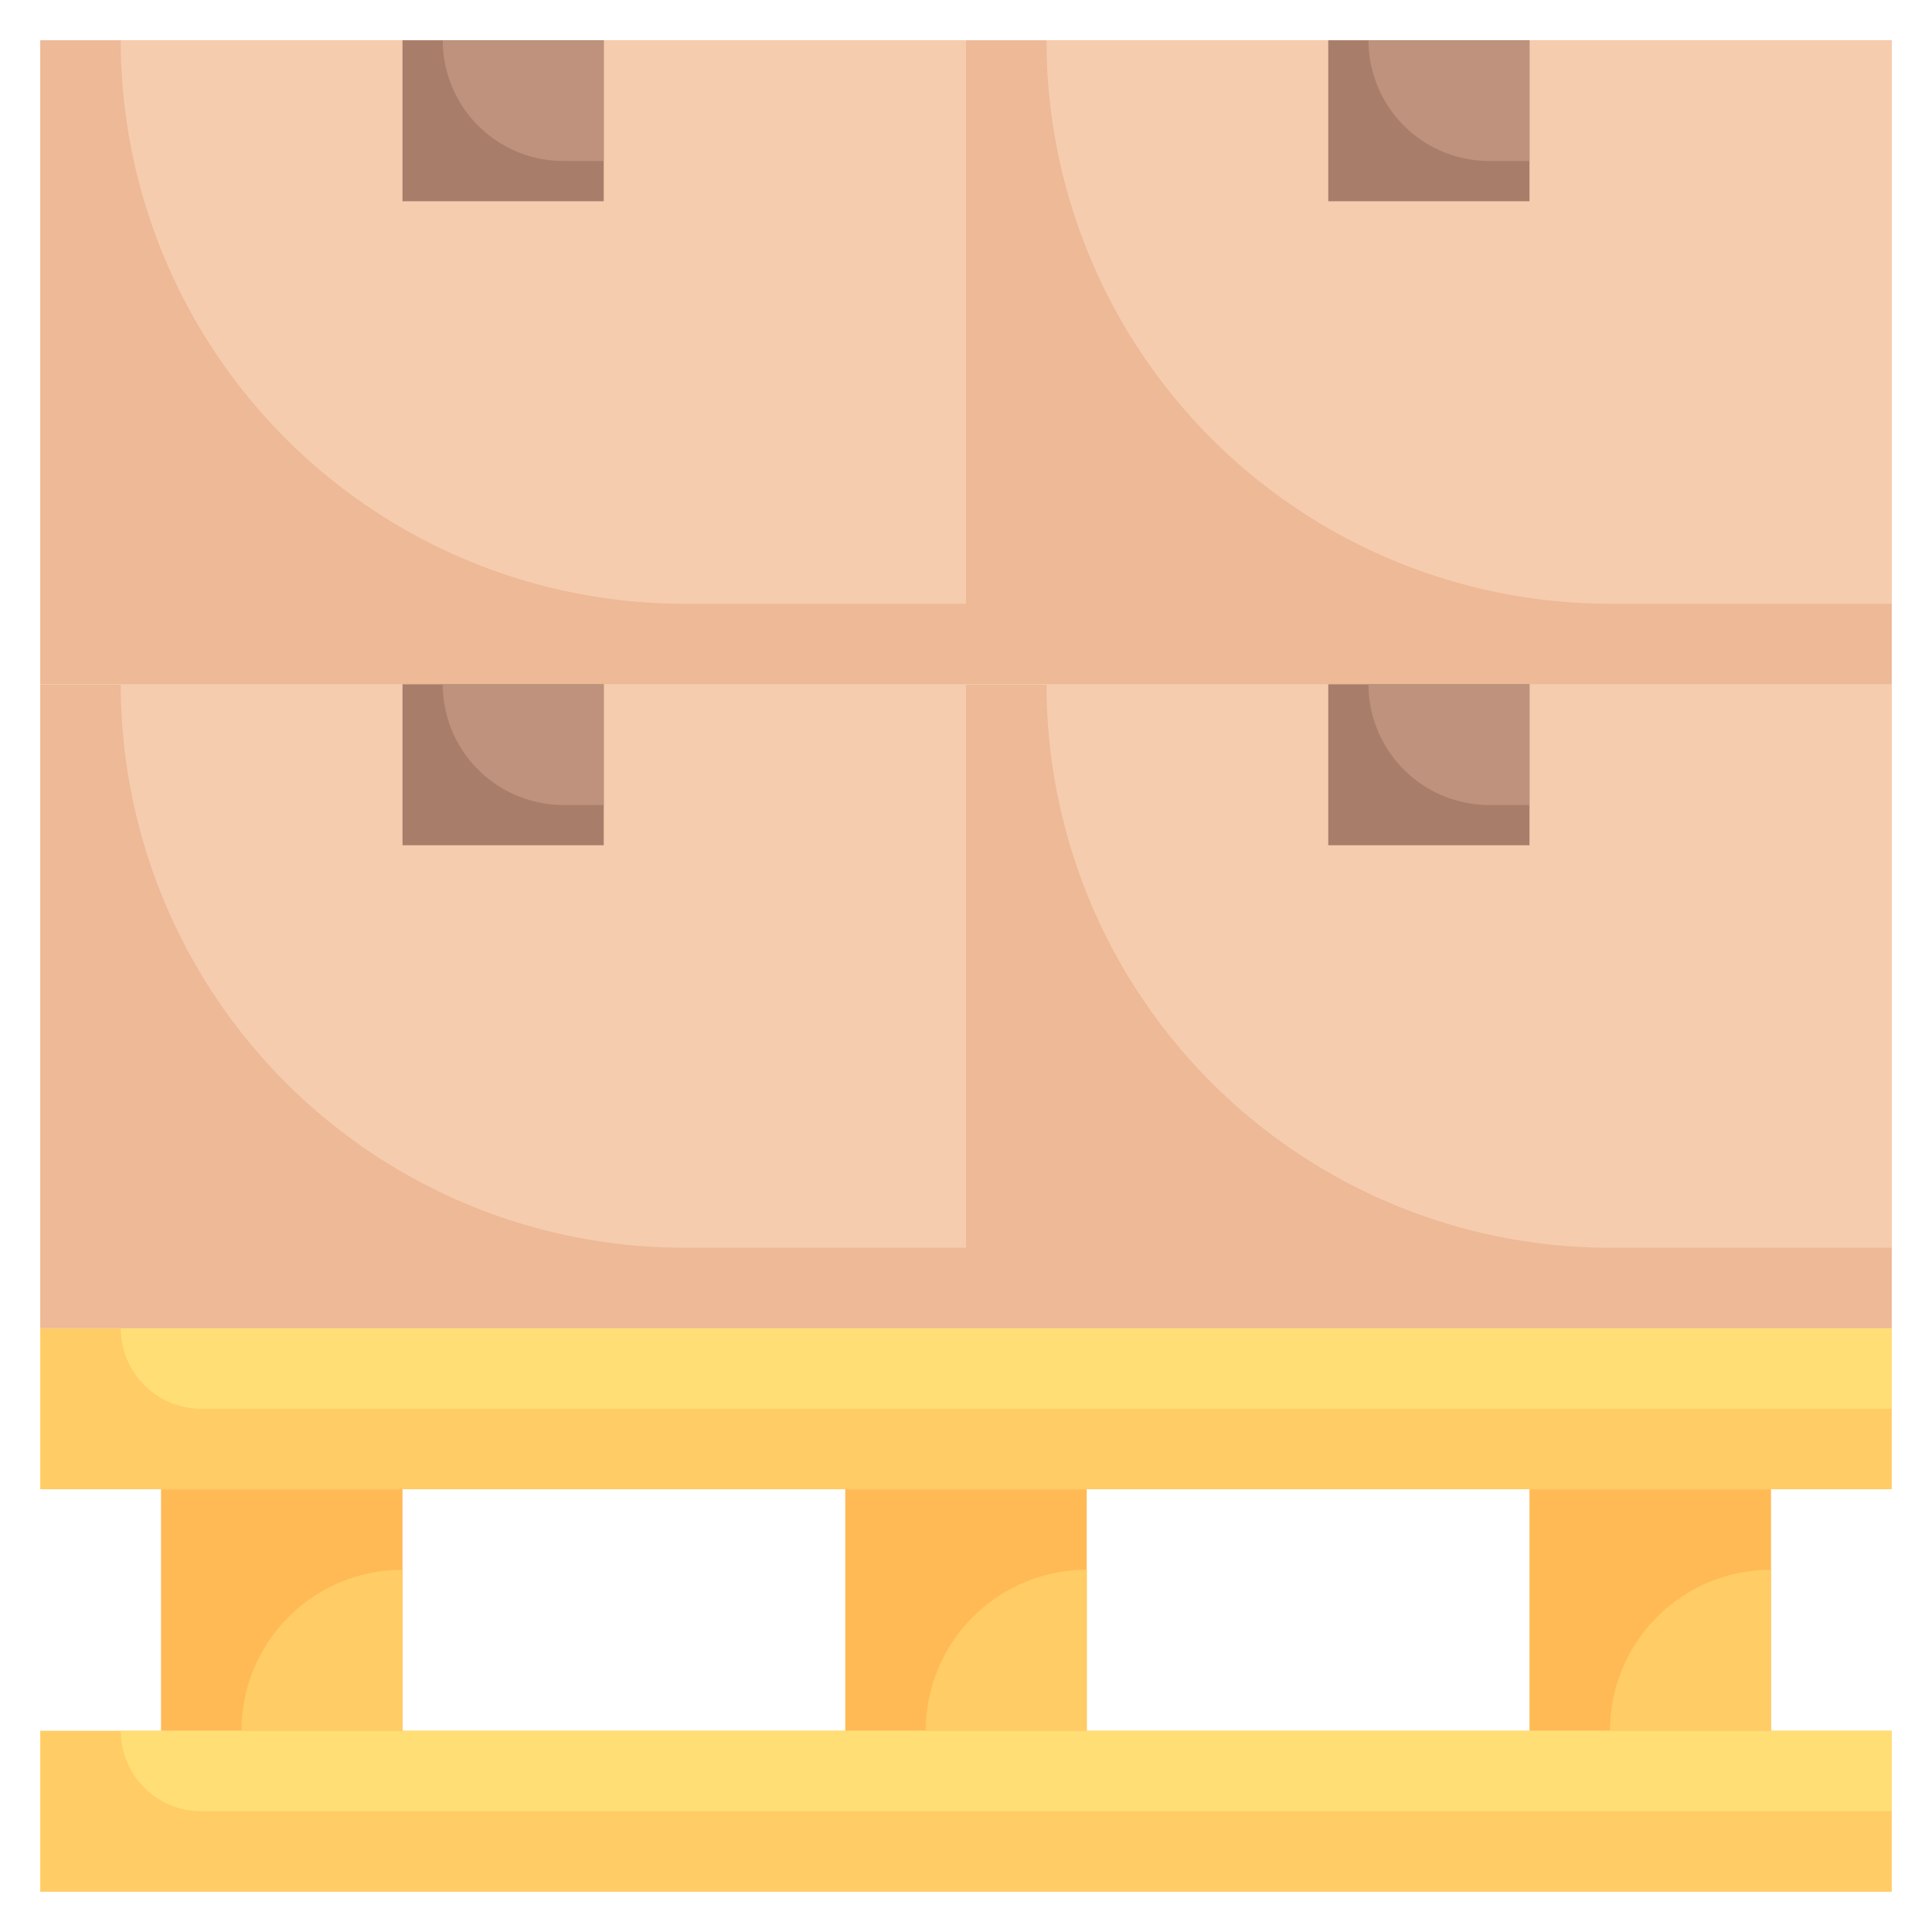
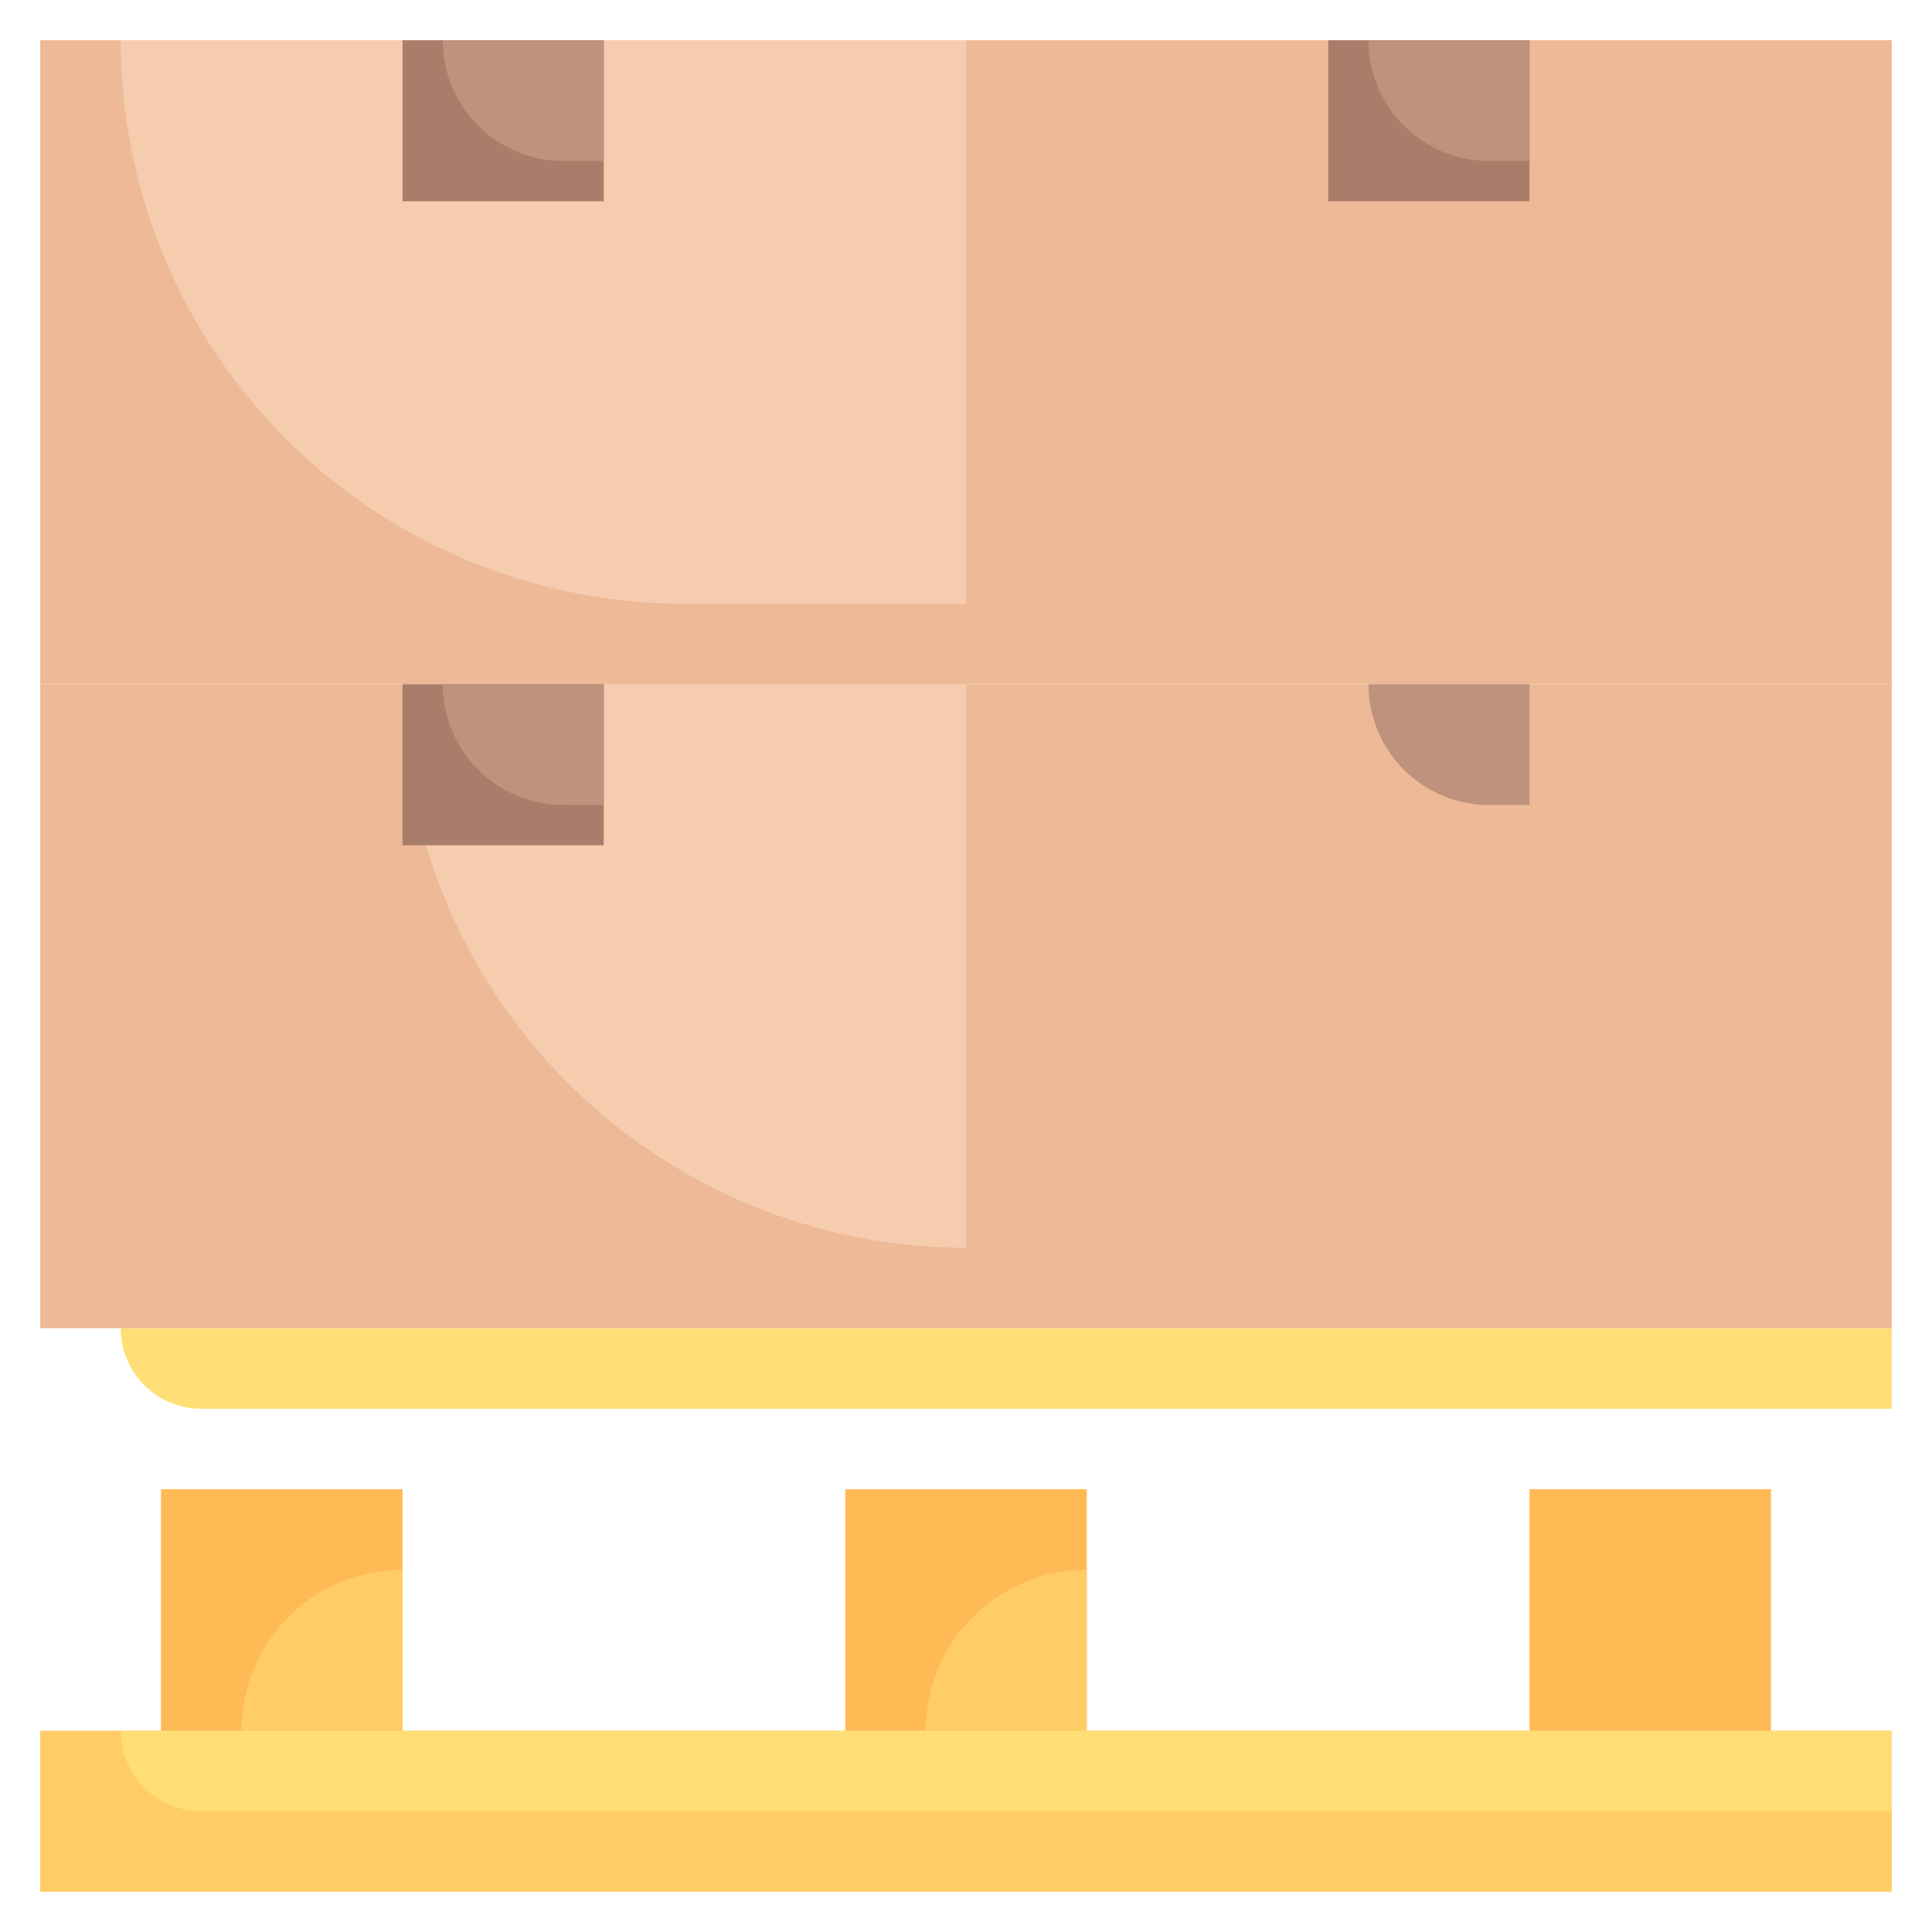
<svg xmlns="http://www.w3.org/2000/svg" height="512" viewBox="0 0 48 48" width="512">
  <g id="Stack_Package" data-name="Stack Package">
-     <path d="m1 33h46v4h-46z" fill="#fc6" />
    <path d="m47 33v2h-42a2 2 0 0 1 -2-2z" fill="#ffde76" />
    <path d="m1 43h46v4h-46z" fill="#fc6" />
    <path d="m47 43v2h-42a2 2 0 0 1 -2-2z" fill="#ffde76" />
    <path d="m4 37h6v6h-6z" fill="#ffba55" />
    <path d="m10 39v4h-4a4 4 0 0 1 4-4z" fill="#fc6" />
    <path d="m21 37h6v6h-6z" fill="#ffba55" />
    <path d="m27 39v4h-4a4 4 0 0 1 4-4z" fill="#fc6" />
    <path d="m38 37h6v6h-6z" fill="#ffba55" />
-     <path d="m44 39v4h-4a4 4 0 0 1 4-4z" fill="#fc6" />
    <path d="m1 17h23v16h-23z" fill="#edb996" />
-     <path d="m24 17v14h-7a14 14 0 0 1 -14-14z" fill="#f6ccaf" />
+     <path d="m24 17v14a14 14 0 0 1 -14-14z" fill="#f6ccaf" />
    <path d="m1 1h23v16h-23z" fill="#edb996" />
    <path d="m24 1v14h-7a14 14 0 0 1 -14-14z" fill="#f6ccaf" />
    <path d="m10 1h5v4h-5z" fill="#a87e6b" />
    <path d="m15 1v3h-1a3 3 0 0 1 -3-3z" fill="#be927c" />
    <path d="m10 17h5v4h-5z" fill="#a87e6b" />
    <path d="m15 17v3h-1a3 3 0 0 1 -3-3z" fill="#be927c" />
    <path d="m24 17h23v16h-23z" fill="#edb996" />
-     <path d="m47 17v14h-7a14 14 0 0 1 -14-14z" fill="#f6ccaf" />
    <path d="m24 1h23v16h-23z" fill="#edb996" />
-     <path d="m47 1v14h-7a14 14 0 0 1 -14-14z" fill="#f6ccaf" />
    <path d="m33 1h5v4h-5z" fill="#a87e6b" />
    <path d="m38 1v3h-1a3 3 0 0 1 -3-3z" fill="#be927c" />
-     <path d="m33 17h5v4h-5z" fill="#a87e6b" />
    <path d="m38 17v3h-1a3 3 0 0 1 -3-3z" fill="#be927c" />
  </g>
</svg>